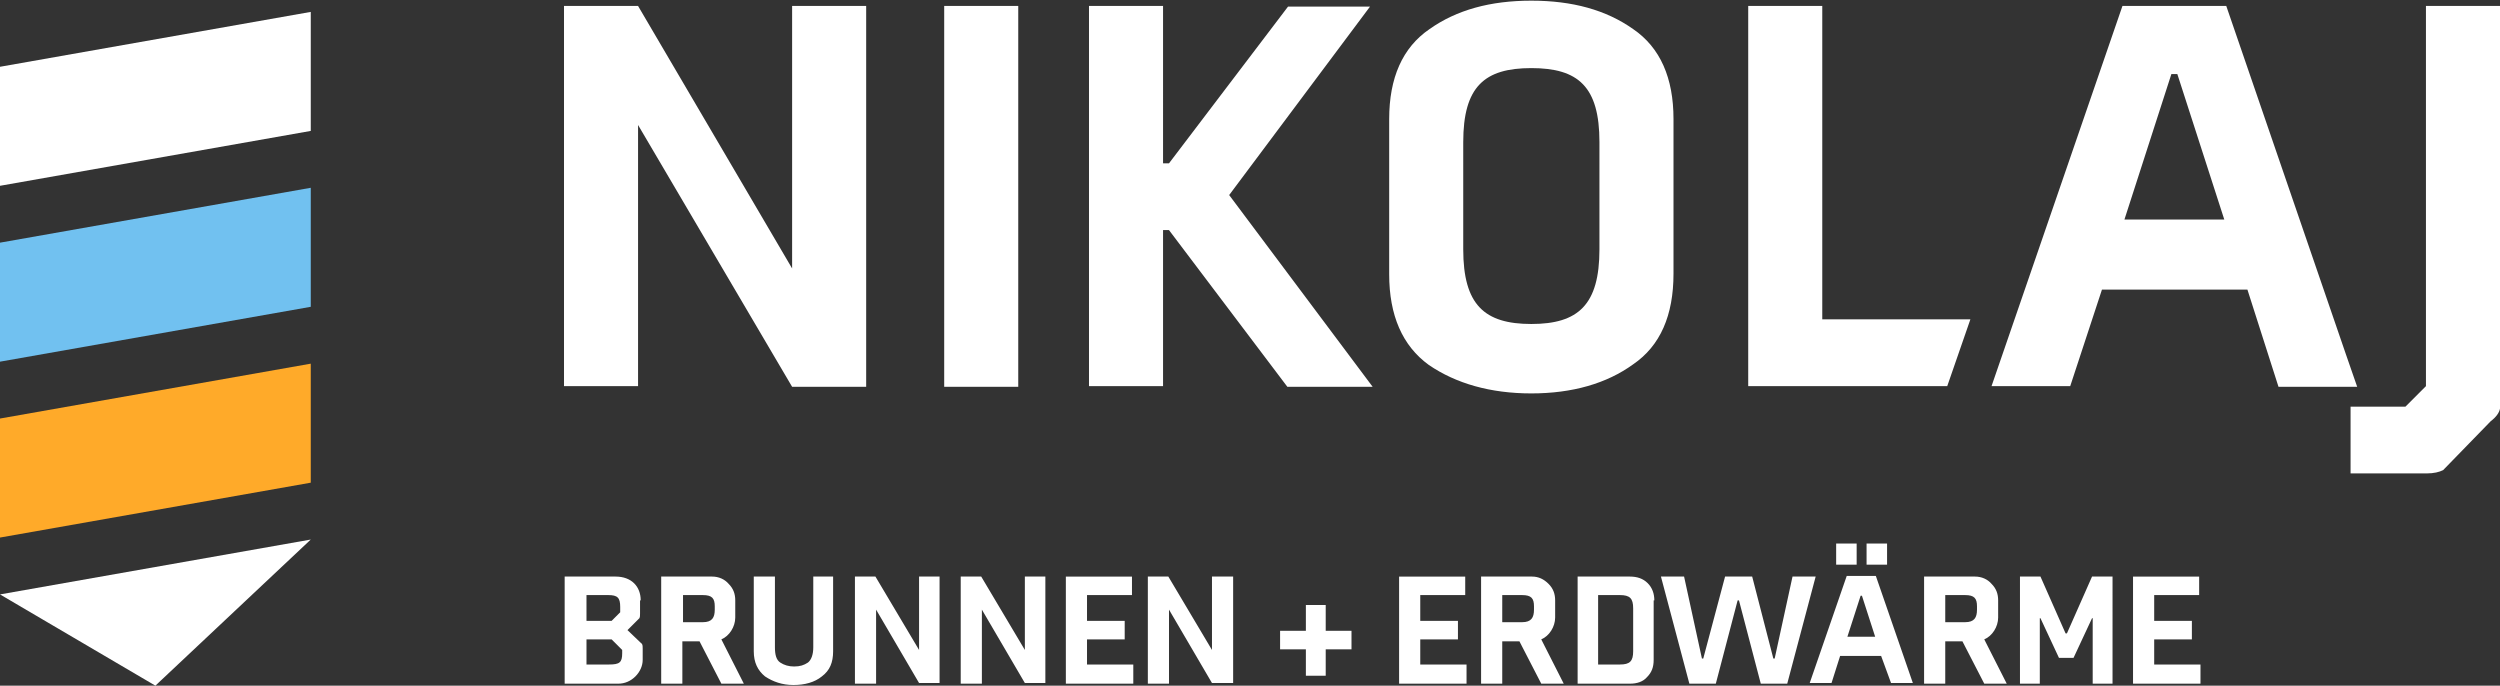
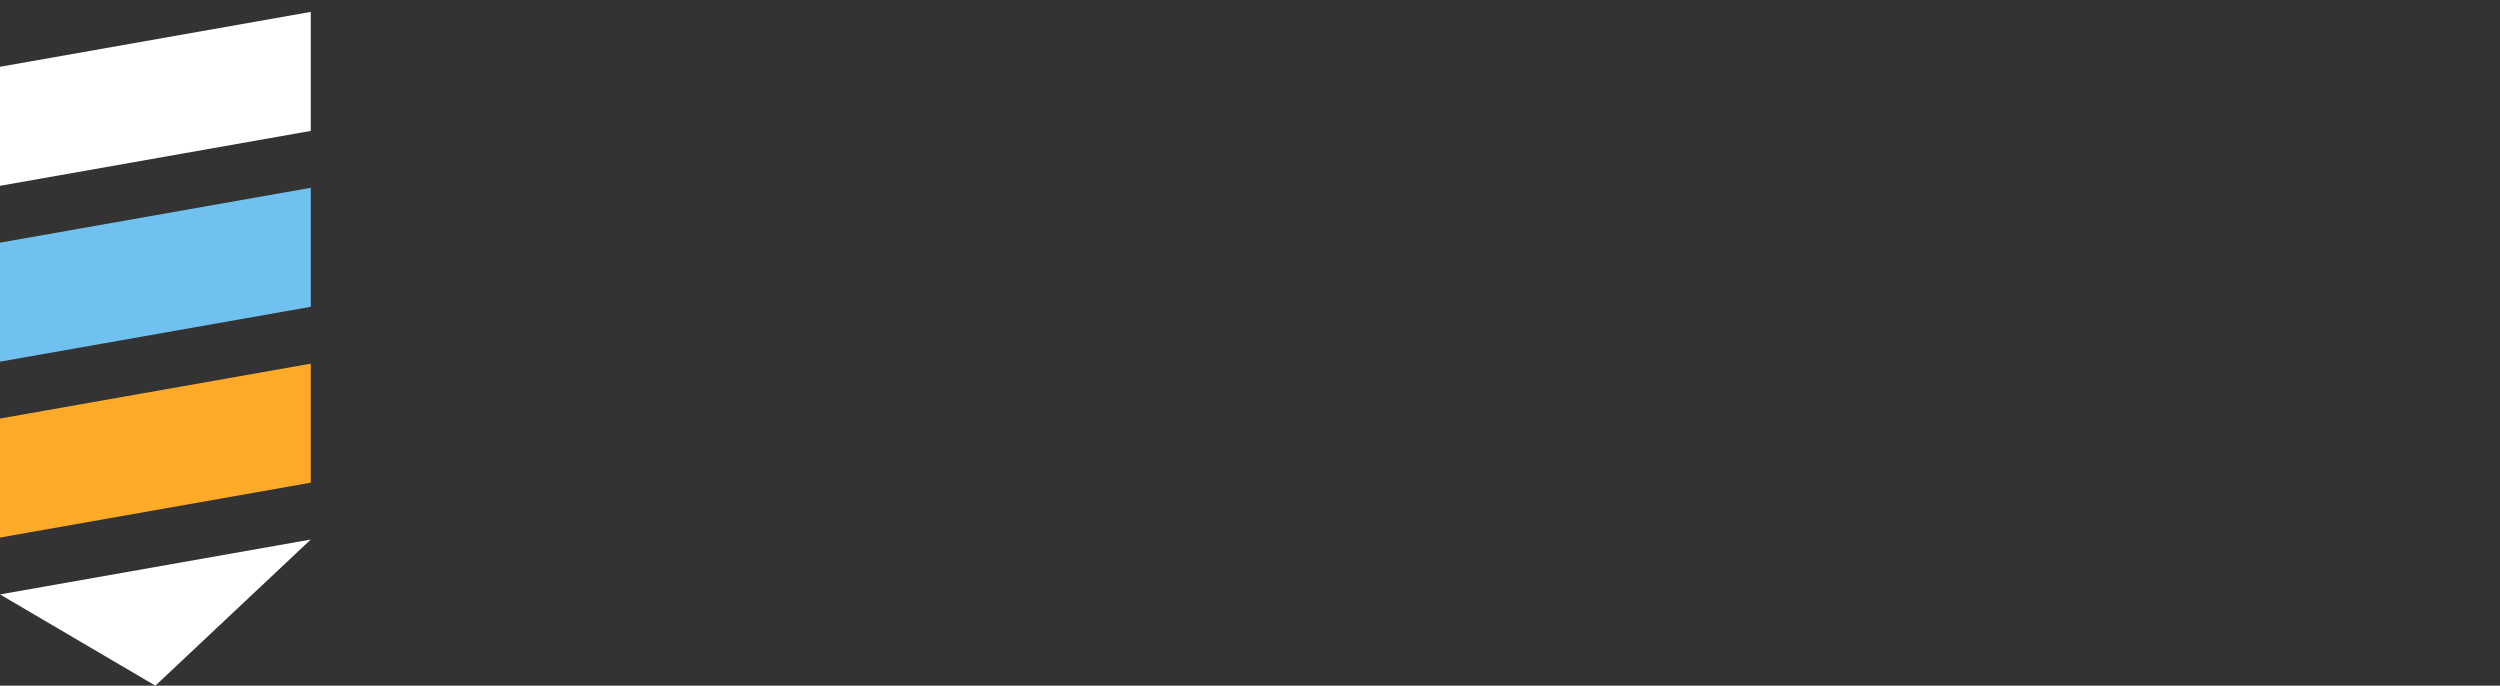
<svg xmlns="http://www.w3.org/2000/svg" version="1.1" id="Ebene_1" x="0px" y="0px" viewBox="0 0 378.1 103.7" style="enable-background:new 0 0 378.1 103.7;" xml:space="preserve">
  <rect x="0" y="0" width="378.1" height="103.7" fill="#333333" stroke="none" />
  <style type="text/css">
	.st0{fill:#FFFFFF;}
	.st1{fill:#71C1F0;}
	.st2{fill:#FFAA29;}
</style>
  <g>
    <g>
-       <path class="st0" d="M119.8,58.5H131V0.9h-11.2v39.7L96.5,0.9H85.3v57.5h11.2V18.9L119.8,58.5z M142.8,58.5h11.2V0.9h-11.2V58.5z     M207.6,58.5l-21.7-29l21.3-28.5h-12.4l-18,23.7h-0.9V0.9h-11.2v57.5h11.2V34.8h0.9l17.9,23.7H207.6z M241.9,37.7    c0,8.4-3.2,11.3-10.3,11.3s-10.3-2.9-10.3-11.3V21.5c0-8.4,3.2-11.2,10.3-11.2s10.3,2.8,10.3,11.2V37.7z M253.1,41.4V18    c0-6.2-2-10.8-6.1-13.6c-4.1-2.9-9.2-4.3-15.4-4.3s-11.3,1.4-15.4,4.3c-4.1,2.8-6.1,7.4-6.1,13.6v23.5c0,6.2,2,10.8,6,13.7    c4.1,2.8,9.3,4.3,15.5,4.3S243,58,247,55.1C251.1,52.3,253.1,47.7,253.1,41.4 M298,48.3h-22.4V0.9h-11.2v57.5h30.1L298,48.3z     M336.4,33.2h-15.1l7.1-22h0.9L336.4,33.2z M344.6,58.5h7.7h4.2l-1.7-4.9L336.7,0.9h-15.7l-19.8,57.5h11.9l4.8-14.6h22L344.6,58.5    z M378.1,61.8V0.9h-11.2v57.5l-3.1,3.1h-8.3v10.1H367c1.1,0,1.9-0.2,2.5-0.5l7.2-7.4C377.5,63.1,378,62.4,378.1,61.8" />
-     </g>
+       </g>
    <polygon class="st0" points="0,10.1 47,1.8 47,19.8 0,28.1  " />
    <polygon class="st1" points="0,36.7 47,28.4 47,46.4 0,54.7  " />
    <polygon class="st2" points="0,63.3 47,55 47,73 0,81.3  " />
    <polygon class="st0" points="0,89.9 47,81.6 23.5,103.7  " />
    <g>
-       <path class="st0" d="M332.8,103.3v-2.8h-7v-3.8h5.7v-2.8h-5.7V90h6.8v-2.8h-10v16.2H332.8z M312.4,95.8l-3.8-8.6h-3.1v16.2h3v-9.9    h0.1l2.8,6h2.2l2.8-6h0.1v9.9h3V87.2h-3.1l-3.8,8.6H312.4z M299,92.2c0,1.2-0.4,1.9-1.8,1.9h-3V90h3c1.4,0,1.8,0.5,1.8,1.7V92.2z     M302.2,90.8c0-1-0.3-1.8-1-2.5c-0.6-0.7-1.5-1.1-2.5-1.1h-7.7v16.2h3.2v-6.4h2.6l3.3,6.4h3.4l-3.4-6.7c1.2-0.5,2.1-1.9,2.1-3.3    V90.8z M285.4,82.2h-3.1v3.2h3.1V82.2z M280.8,82.2h-3.1v3.2h3.1V82.2z M281.4,90.1h0.2l2,6.2h-4.2L281.4,90.1z M286,103.3h3.3    l-5.6-16.2h-4.4l-5.6,16.2h3.3l1.3-4.1h6.2L286,103.3z M257.6,99.6h-0.2l-2.7-12.4h-3.5l4.3,16.2h4l3.3-12.6h0.2l3.3,12.6h4    l4.3-16.2h-3.5l-2.7,12.4h-0.2L265,87.2h-4.1L257.6,99.6z M247,98.5c0,1.5-0.5,2-2,2h-3.3V90h3.3c1.5,0,2,0.5,2,2V98.5z     M250.2,90.8c0-1-0.3-1.9-1-2.6c-0.7-0.7-1.6-1-2.7-1h-7.9v16.2h7.9c1.1,0,2-0.3,2.6-1c0.7-0.7,1-1.5,1-2.6V90.8z M232,92.2    c0,1.2-0.4,1.9-1.8,1.9h-3V90h3c1.4,0,1.8,0.5,1.8,1.7V92.2z M235.2,90.8c0-1-0.3-1.8-1-2.5s-1.5-1.1-2.5-1.1h-7.7v16.2h3.2v-6.4    h2.6l3.3,6.4h3.4l-3.4-6.7c1.2-0.5,2.1-1.9,2.1-3.3V90.8z M221.8,103.3v-2.8h-7v-3.8h5.7v-2.8h-5.7V90h6.8v-2.8h-10v16.2H221.8z     M204.4,98.2v-2.8h-3.9v-3.9h-3v3.9h-3.9v2.8h3.9v4h3v-4H204.4z M186.5,103.3V87.2h-3.2v11.1l-6.6-11.1h-3.1v16.2h3.2V92.2    l6.5,11.1H186.5z M171.4,103.3v-2.8h-7v-3.8h5.7v-2.8h-5.7V90h6.8v-2.8h-10v16.2H171.4z M158.1,103.3V87.2H155v11.1l-6.6-11.1    h-3.1v16.2h3.2V92.2l6.5,11.1H158.1z M142.1,103.3V87.2H139v11.1l-6.6-11.1h-3.1v16.2h3.2V92.2l6.5,11.1H142.1z M114,98.5    c0,1.7,0.6,2.9,1.7,3.8c1.2,0.8,2.6,1.3,4.3,1.3c1.7,0,3.2-0.4,4.3-1.3c1.2-0.9,1.7-2.1,1.7-3.8V87.2H123v10.7    c0,1.1-0.3,1.9-0.8,2.3c-0.6,0.4-1.2,0.6-2.1,0.6c-0.8,0-1.5-0.2-2.1-0.6c-0.6-0.4-0.8-1.2-0.8-2.3V87.2H114V98.5z M108.1,92.2    c0,1.2-0.4,1.9-1.8,1.9h-3V90h3c1.4,0,1.8,0.5,1.8,1.7V92.2z M111.2,90.8c0-1-0.3-1.8-1-2.5c-0.6-0.7-1.5-1.1-2.5-1.1h-7.7v16.2    h3.2v-6.4h2.6l3.3,6.4h3.4l-3.4-6.7c1.2-0.5,2.1-1.9,2.1-3.3V90.8z M94.1,98.8c0,1.4-0.4,1.7-2,1.7h-3.4v-3.8h3.8l1.6,1.6V98.8z     M93.8,92.6l-1.3,1.3h-3.8V90h3.3c1.4,0,1.8,0.4,1.8,1.8V92.6z M96.9,90.8c0-2.1-1.4-3.6-3.8-3.6h-7.7v16.2h8.1    c1,0,1.9-0.4,2.6-1.1c0.7-0.7,1.1-1.6,1.1-2.5v-1.7c0-0.3,0-0.5-0.1-0.7l-2.2-2.1l1.8-1.8c0.1-0.2,0.1-0.4,0.1-0.7V90.8z" />
-     </g>
+       </g>
  </g>
</svg>